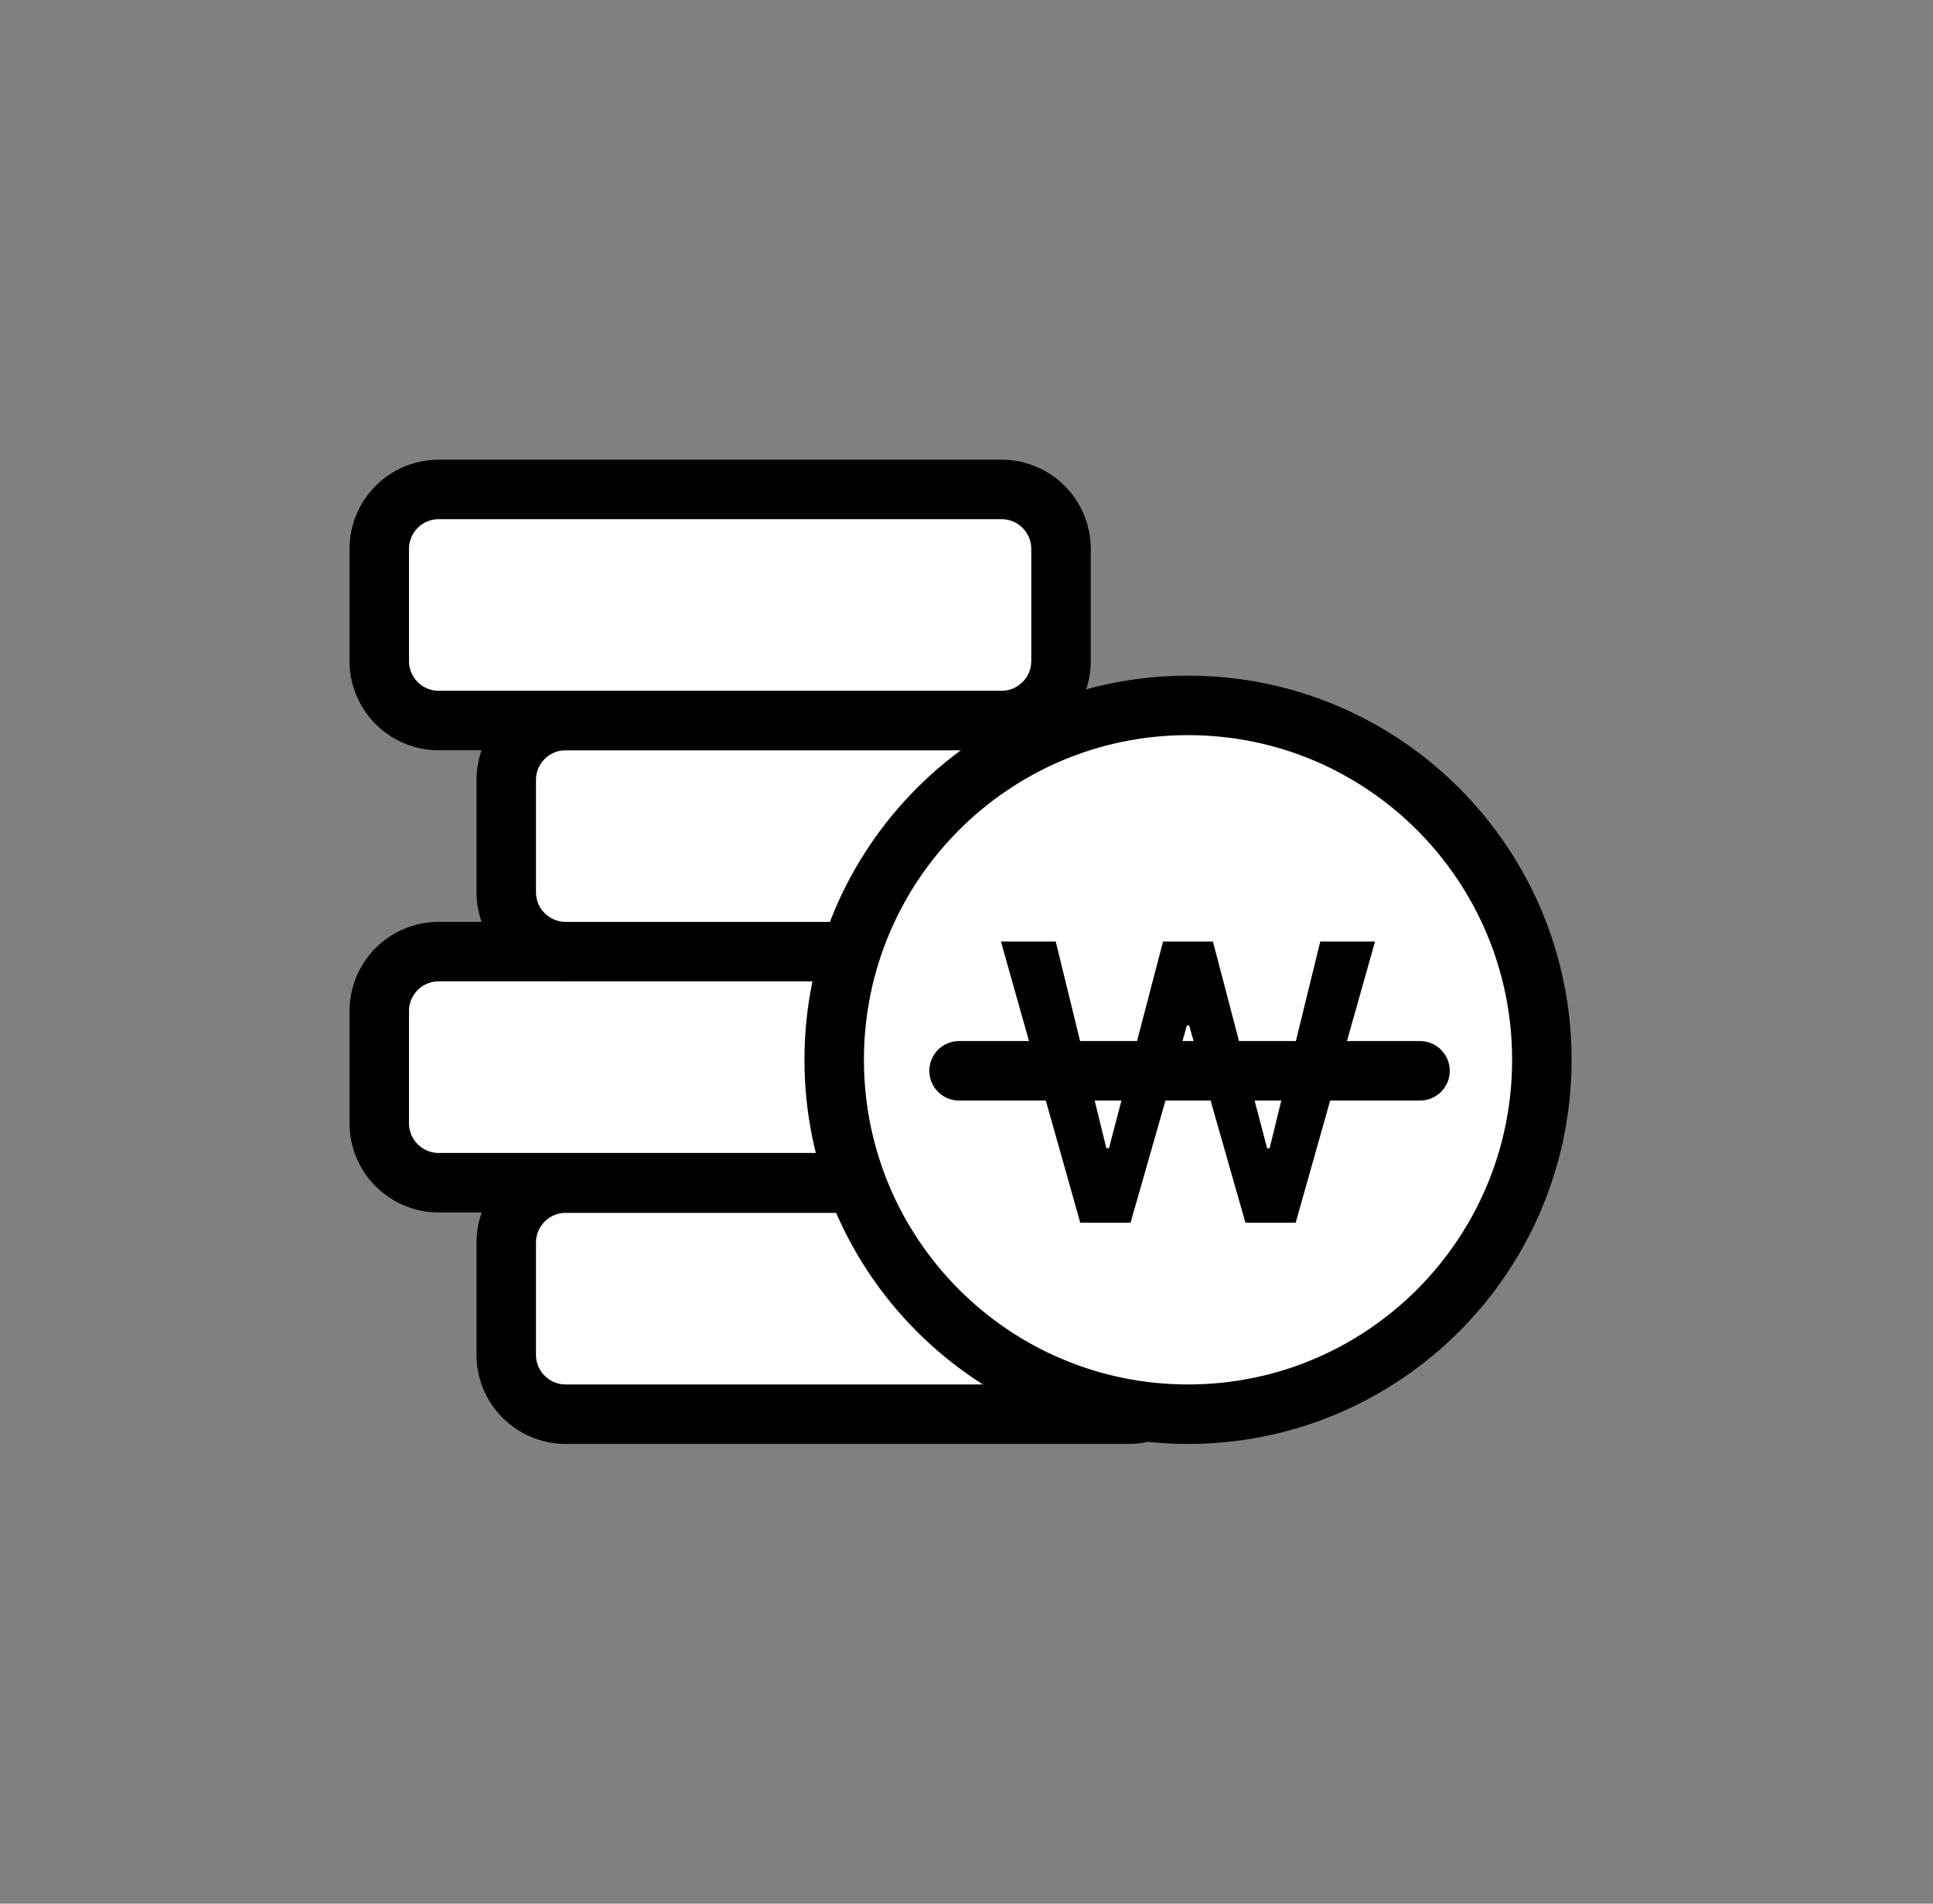
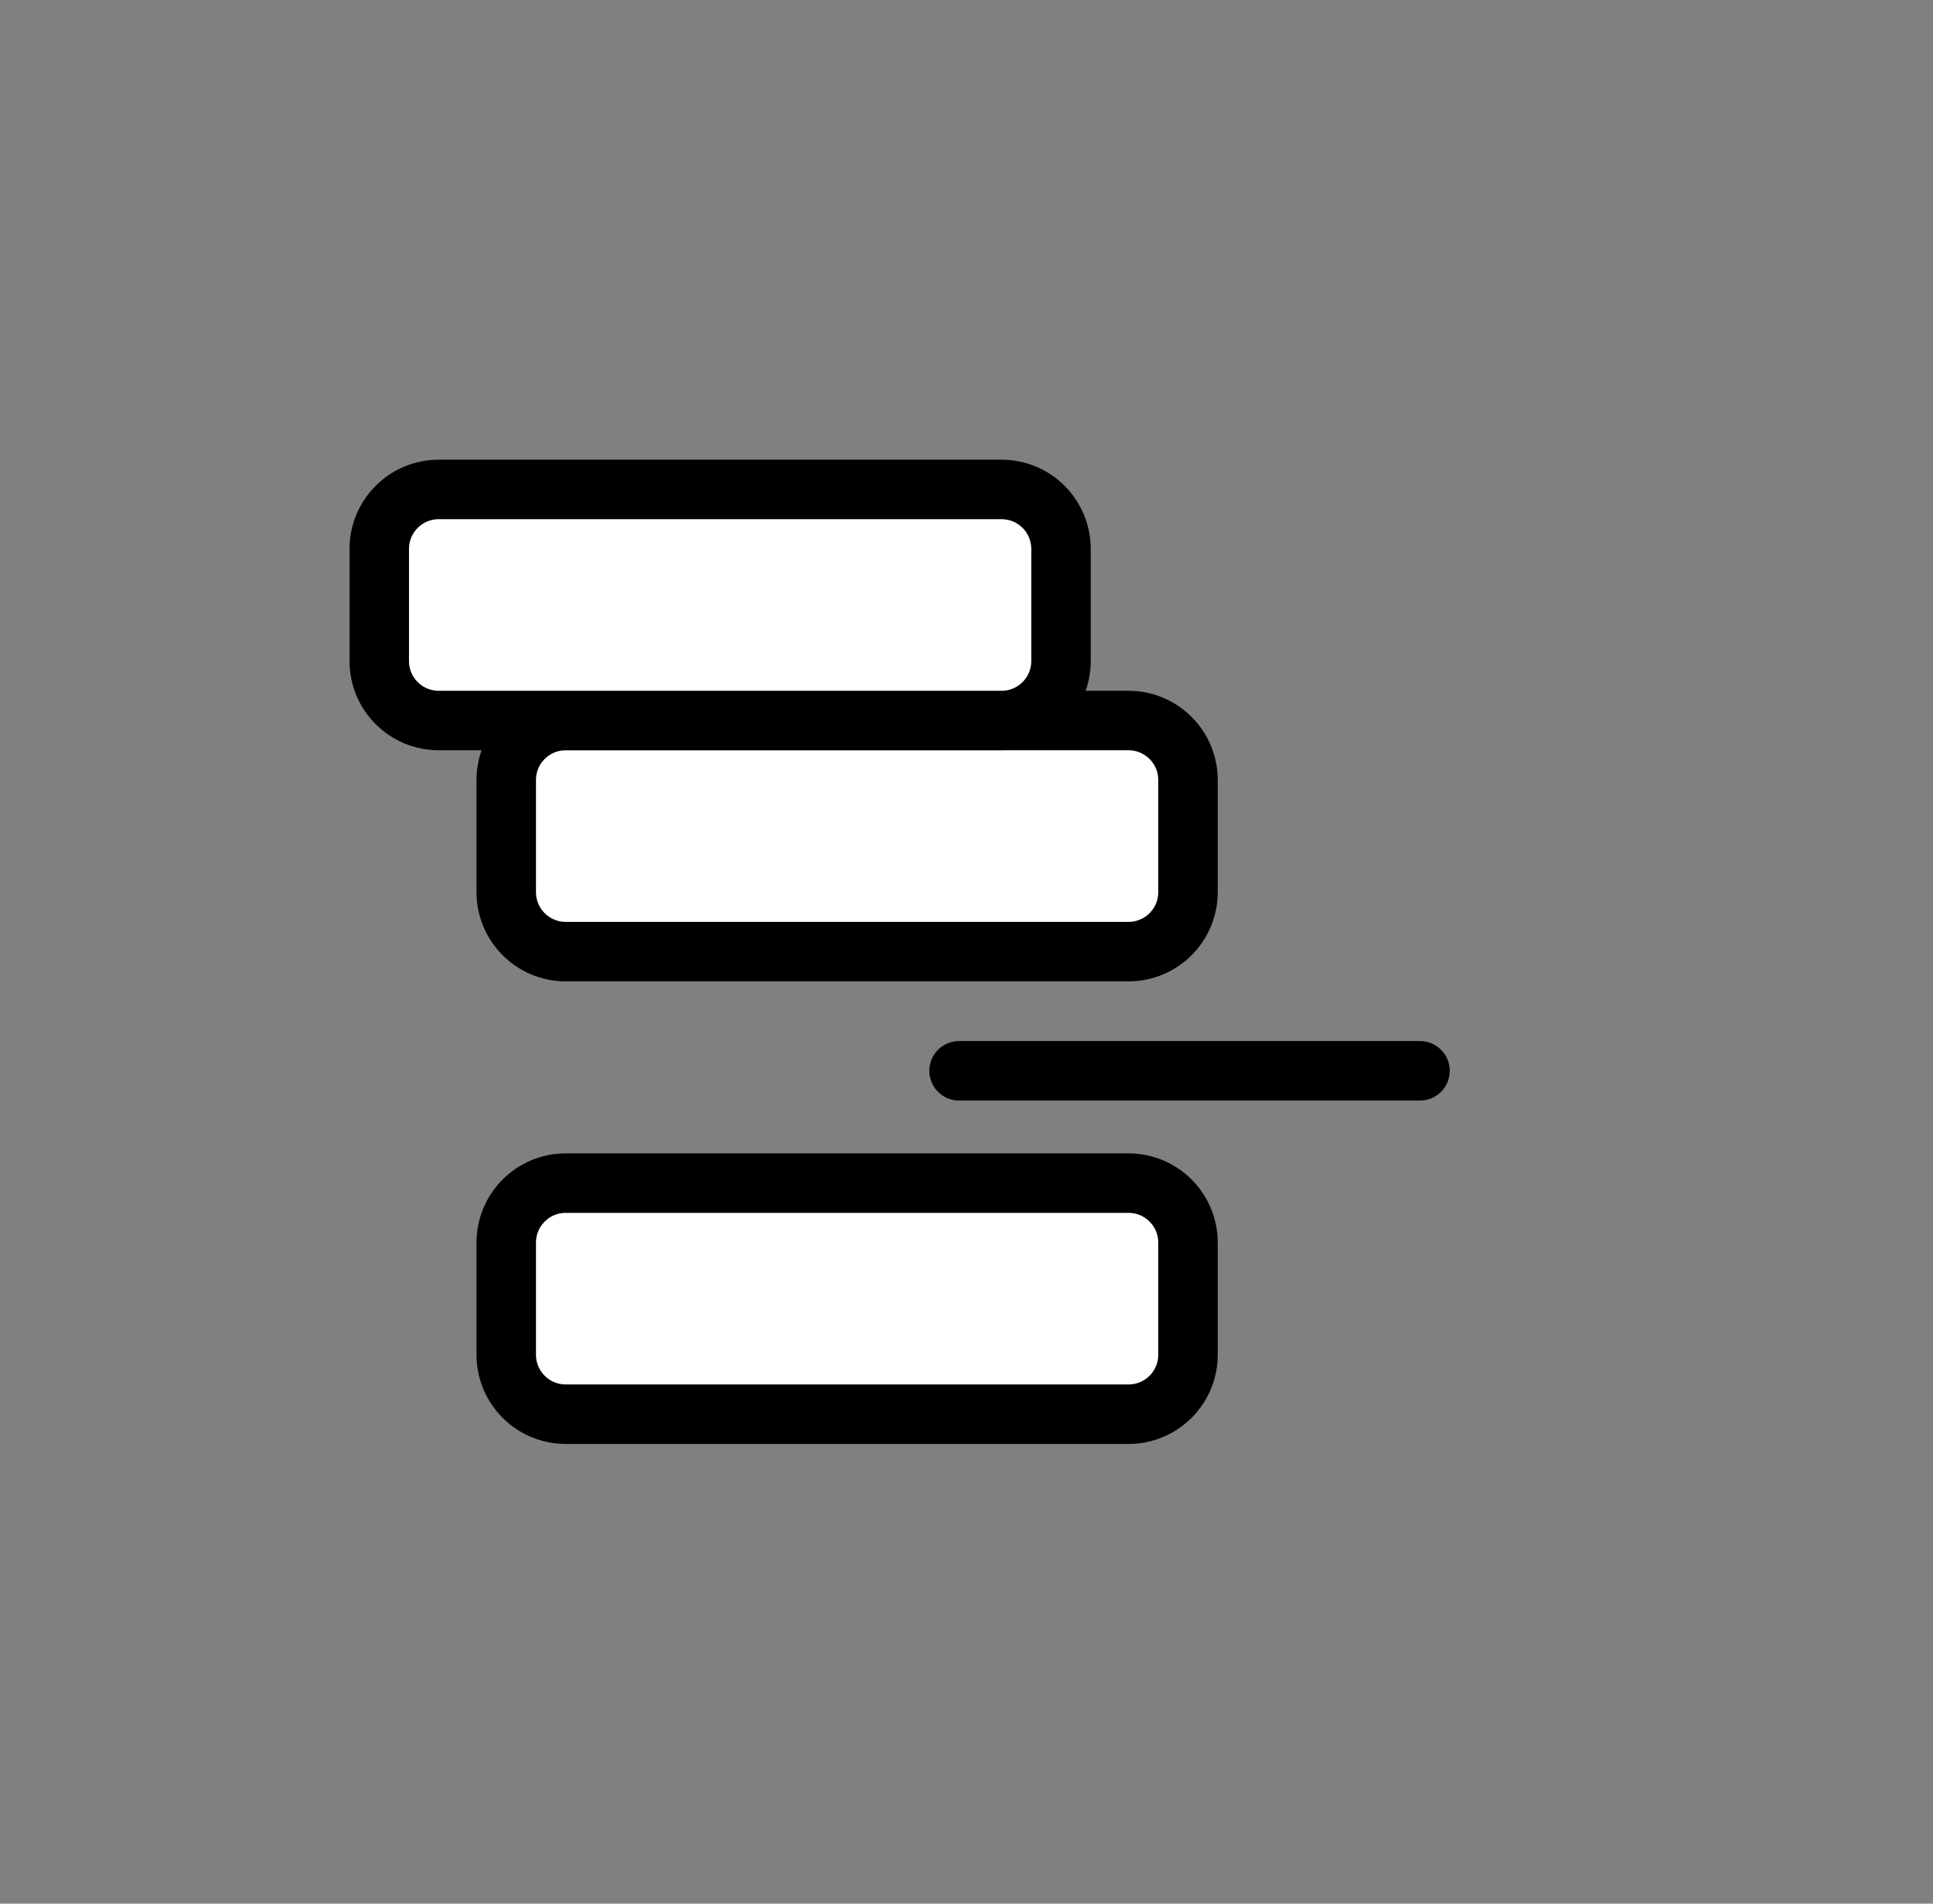
<svg xmlns="http://www.w3.org/2000/svg" width="65" height="64" viewBox="0 0 65 64" fill="none">
  <rect x="0" y="0" width="65" height="64" fill="#808080" stroke="none" />
  <path d="M37.948 39.776H19.023C17.919 39.776 17.023 40.672 17.023 41.776V45.545C17.023 46.65 17.919 47.545 19.023 47.545H37.948C39.053 47.545 39.948 46.65 39.948 45.545V41.776C39.948 40.672 39.053 39.776 37.948 39.776Z" fill="white" stroke="black" stroke-width="2" stroke-linecap="round" stroke-linejoin="round" />
-   <path d="M33.678 31.993H14.753C13.648 31.993 12.753 32.888 12.753 33.993V37.762C12.753 38.866 13.648 39.762 14.753 39.762H33.678C34.782 39.762 35.678 38.866 35.678 37.762V33.993C35.678 32.888 34.782 31.993 33.678 31.993Z" fill="white" stroke="black" stroke-width="2" stroke-linecap="round" stroke-linejoin="round" />
  <path d="M37.948 24.224H19.023C17.919 24.224 17.023 25.119 17.023 26.224V29.993C17.023 31.097 17.919 31.993 19.023 31.993H37.948C39.053 31.993 39.948 31.097 39.948 29.993V26.224C39.948 25.119 39.053 24.224 37.948 24.224Z" fill="white" stroke="black" stroke-width="2" stroke-linecap="round" stroke-linejoin="round" />
  <path d="M33.678 16.455H14.753C13.648 16.455 12.753 17.35 12.753 18.455V22.224C12.753 23.328 13.648 24.224 14.753 24.224H33.678C34.782 24.224 35.678 23.328 35.678 22.224V18.455C35.678 17.35 34.782 16.455 33.678 16.455Z" fill="white" stroke="black" stroke-width="2" stroke-linecap="round" stroke-linejoin="round" />
-   <path d="M39.949 47.545C46.52 47.545 51.847 42.211 51.847 35.63C51.847 29.049 46.52 23.715 39.949 23.715C33.378 23.715 28.051 29.049 28.051 35.63C28.051 42.211 33.378 47.545 39.949 47.545Z" fill="white" stroke="black" stroke-width="2" stroke-linecap="round" stroke-linejoin="round" />
-   <path d="M36.326 41.108L33.658 31.654H35.5L37.203 38.602H37.291L39.11 31.654H40.786L42.609 38.606H42.692L44.396 31.654H46.238L43.569 41.108H41.88L39.987 34.474H39.913L38.016 41.108H36.326Z" fill="black" />
  <path d="M32.25 36H47.75" stroke="black" stroke-width="2" stroke-linecap="round" stroke-linejoin="round" />
</svg>